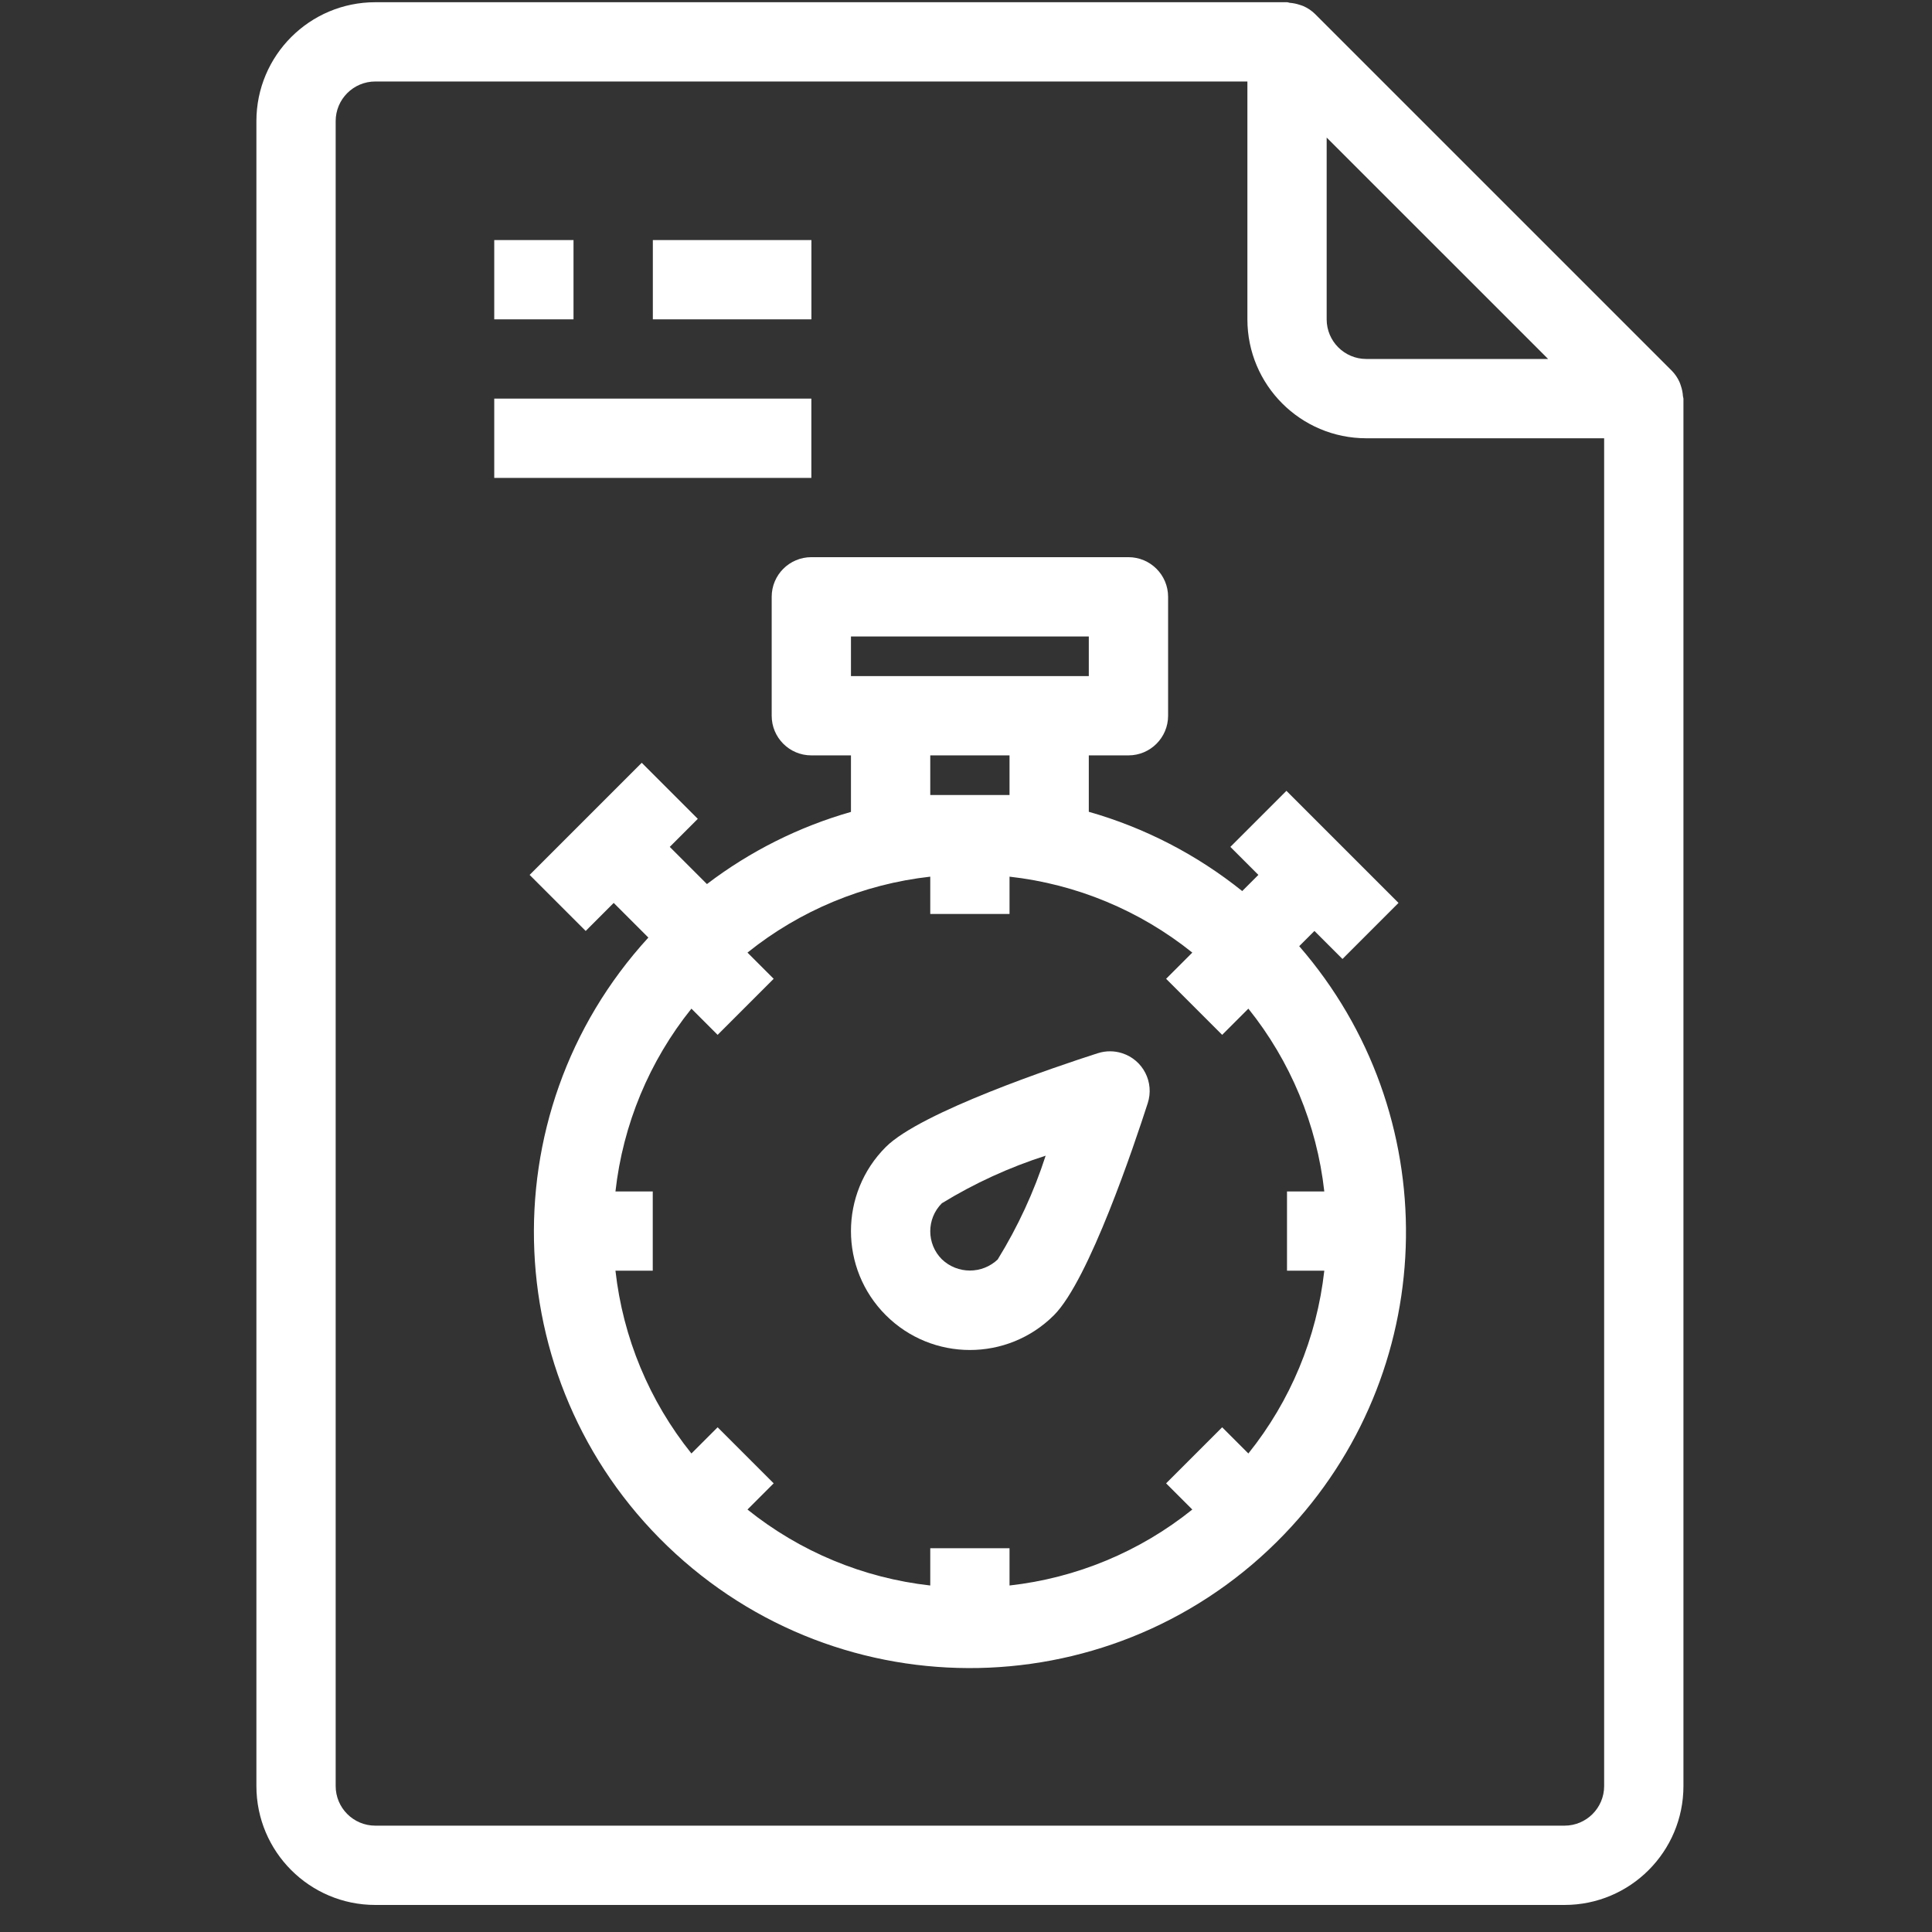
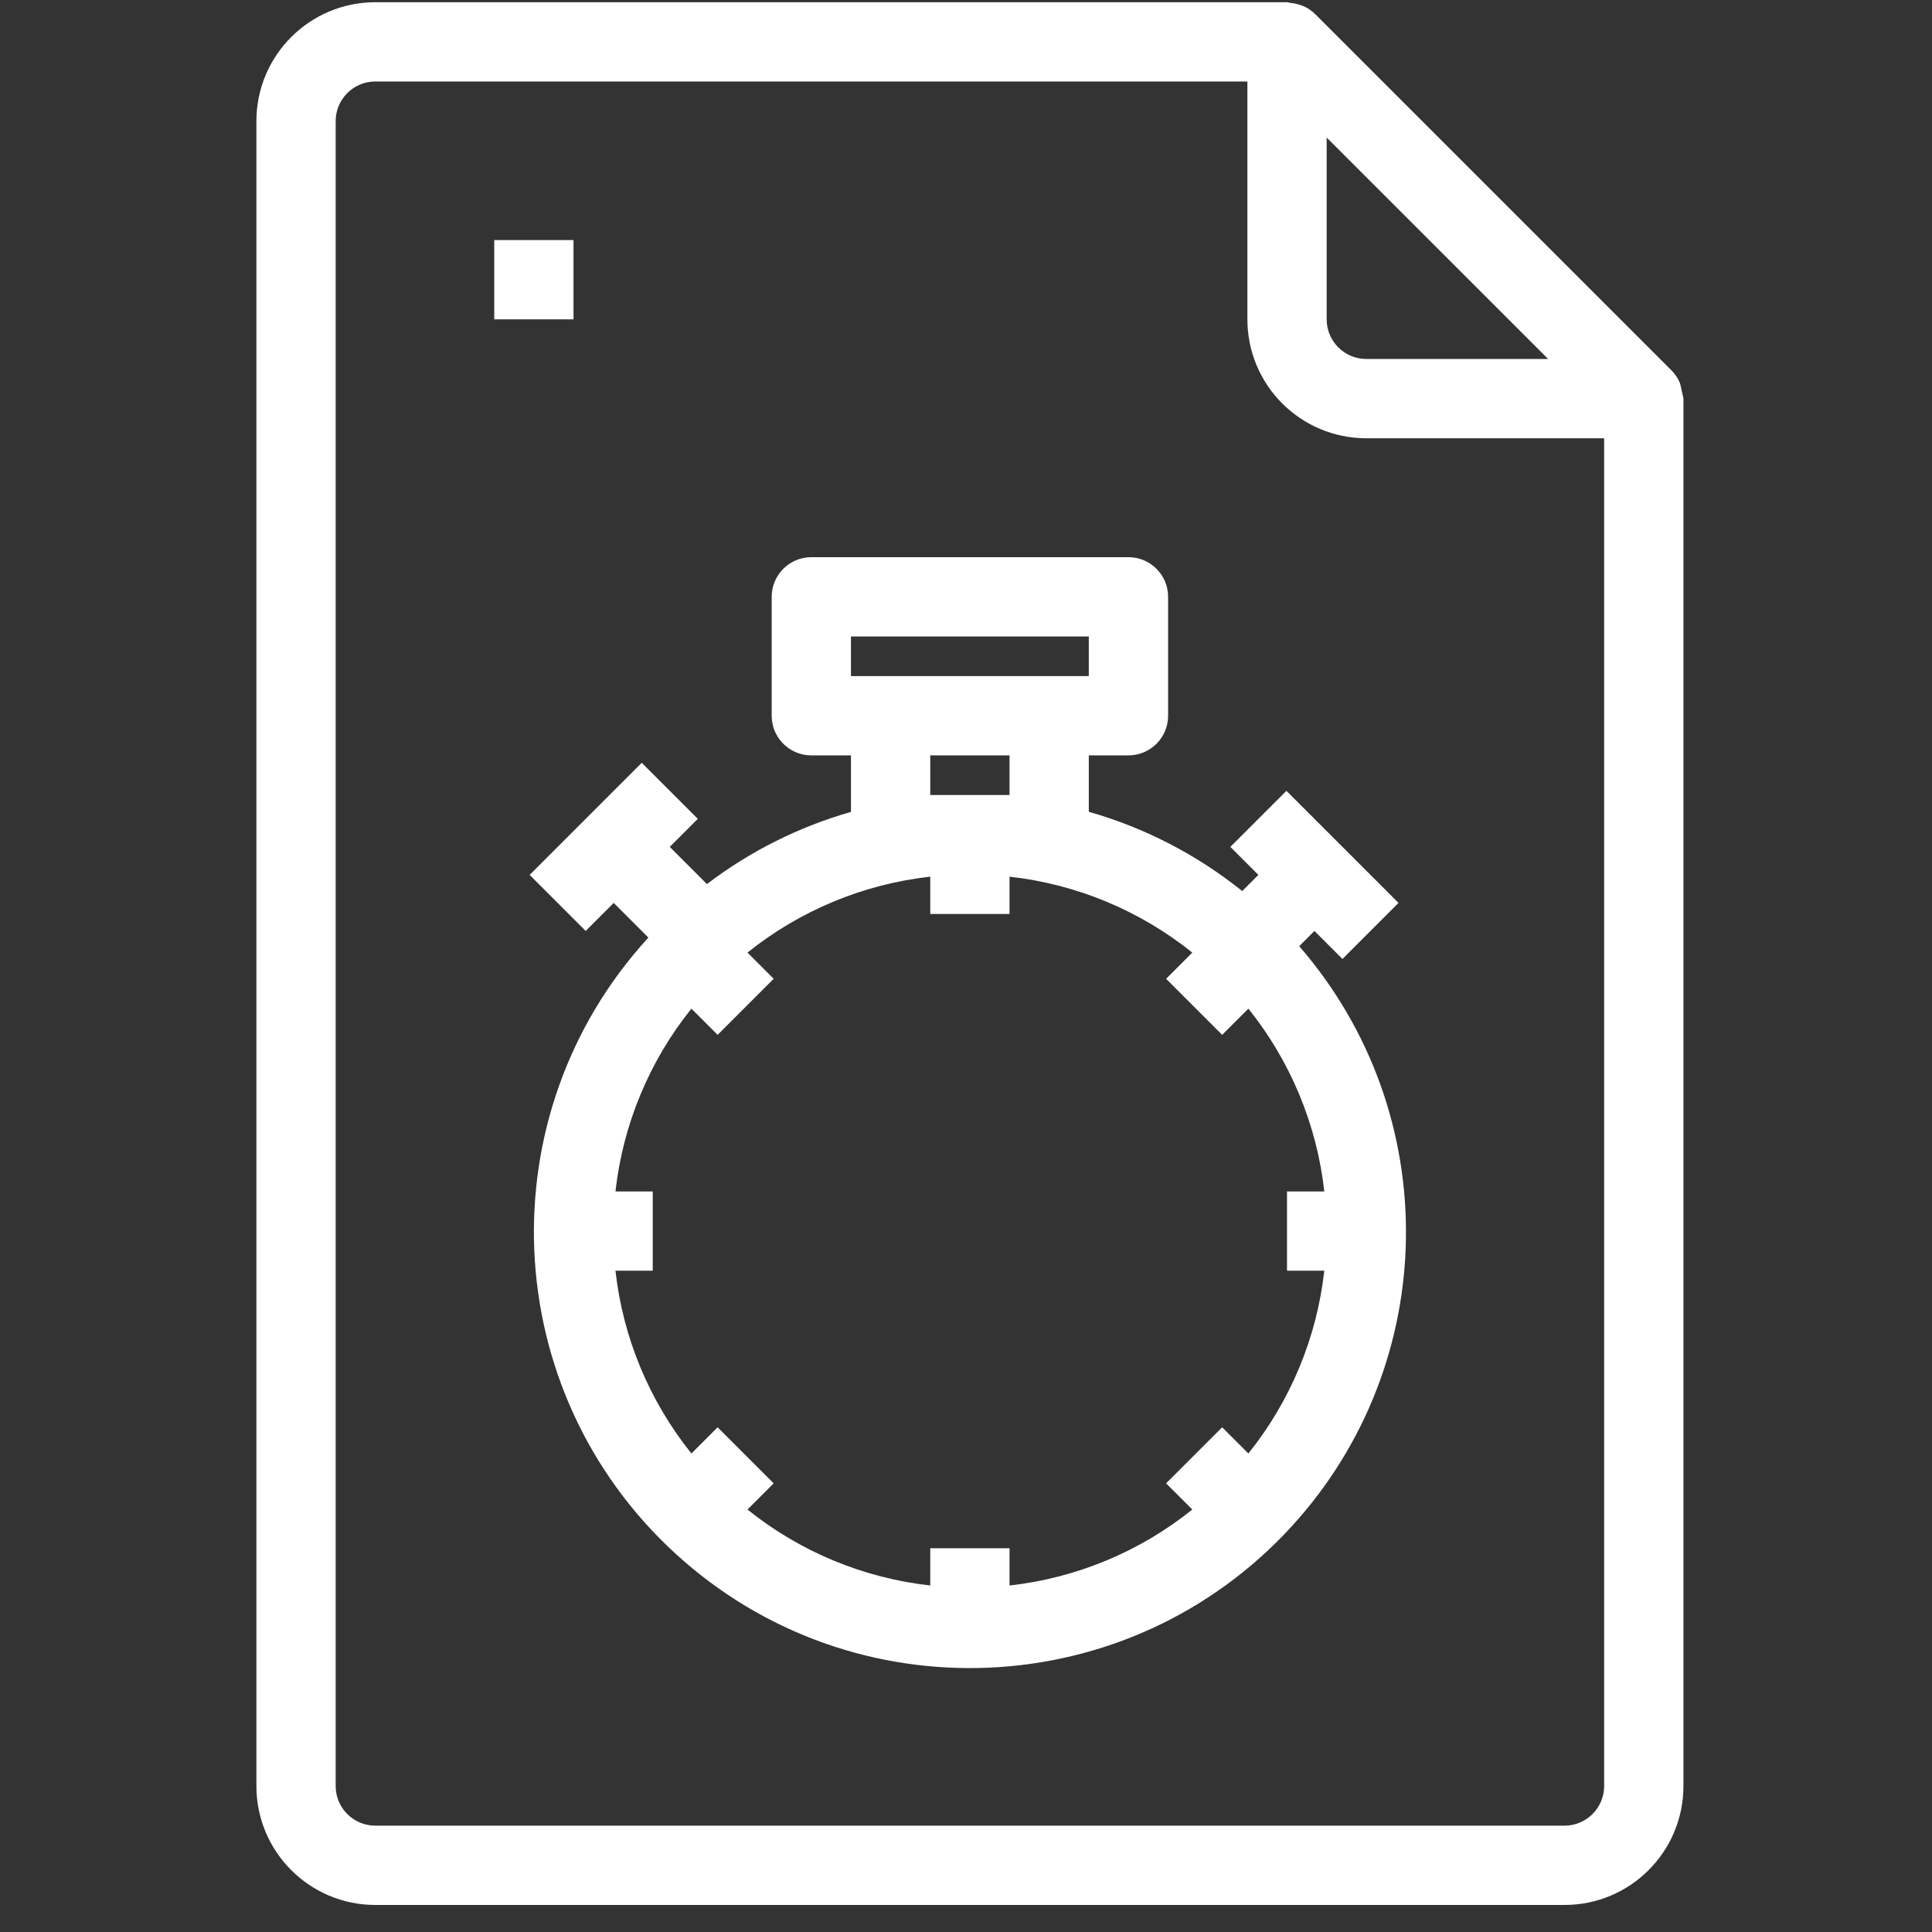
<svg xmlns="http://www.w3.org/2000/svg" width="66" height="66" viewBox="0 0 66 66" fill="none">
  <rect x="0" y="0" width="66" height="66" fill="#333333" stroke="none" />
  <g clip-path="url(#clip0_359_545)">
-     <path d="M57.492 13.535C57.485 13.415 57.461 13.296 57.422 13.183C57.407 13.139 57.396 13.099 57.377 13.057C57.312 12.909 57.22 12.775 57.107 12.66L44.919 0.473C44.806 0.363 44.674 0.275 44.531 0.211C44.486 0.193 44.441 0.177 44.395 0.164C44.286 0.127 44.173 0.105 44.058 0.096C44.027 0.092 43.998 0.076 43.967 0.076H12.821C10.578 0.076 8.759 1.895 8.759 4.138V61.013C8.759 63.257 10.578 65.076 12.821 65.076H53.446C55.69 65.076 57.509 63.257 57.509 61.013V13.617C57.509 13.589 57.494 13.563 57.492 13.535ZM45.321 4.699L52.886 12.263H46.675C45.928 12.263 45.321 11.657 45.321 10.909V4.699ZM54.8 61.013C54.8 61.761 54.194 62.367 53.446 62.367H12.821C12.073 62.367 11.467 61.761 11.467 61.013V4.138C11.467 3.39 12.073 2.784 12.821 2.784H42.613V10.909C42.613 13.153 44.432 14.972 46.675 14.972H54.8V61.013Z" fill="white" />
+     <path d="M57.492 13.535C57.407 13.139 57.396 13.099 57.377 13.057C57.312 12.909 57.22 12.775 57.107 12.66L44.919 0.473C44.806 0.363 44.674 0.275 44.531 0.211C44.486 0.193 44.441 0.177 44.395 0.164C44.286 0.127 44.173 0.105 44.058 0.096C44.027 0.092 43.998 0.076 43.967 0.076H12.821C10.578 0.076 8.759 1.895 8.759 4.138V61.013C8.759 63.257 10.578 65.076 12.821 65.076H53.446C55.69 65.076 57.509 63.257 57.509 61.013V13.617C57.509 13.589 57.494 13.563 57.492 13.535ZM45.321 4.699L52.886 12.263H46.675C45.928 12.263 45.321 11.657 45.321 10.909V4.699ZM54.8 61.013C54.8 61.761 54.194 62.367 53.446 62.367H12.821C12.073 62.367 11.467 61.761 11.467 61.013V4.138C11.467 3.39 12.073 2.784 12.821 2.784H42.613V10.909C42.613 13.153 44.432 14.972 46.675 14.972H54.8V61.013Z" fill="white" />
    <path d="M44.383 32.323L44.903 31.803L45.861 32.76L47.775 30.845L43.946 27.016L42.031 28.931L42.988 29.888L42.436 30.44C40.887 29.197 39.105 28.276 37.195 27.732V25.805H38.549C39.297 25.805 39.904 25.199 39.904 24.451V20.388C39.904 19.64 39.297 19.034 38.549 19.034H27.716C26.968 19.034 26.362 19.64 26.362 20.388V24.451C26.362 25.199 26.968 25.805 27.716 25.805H29.07V27.736C27.291 28.244 25.622 29.08 24.15 30.201L22.88 28.931L23.838 27.973L21.923 26.058L18.093 29.888L20.008 31.803L20.965 30.845L22.149 32.029C16.593 38.096 17.008 47.519 23.076 53.075C29.143 58.63 38.565 58.215 44.121 52.148C49.232 46.566 49.345 38.038 44.383 32.323ZM29.07 23.097V21.743H37.195V23.097H29.07ZM34.487 25.805V27.159H31.779V25.805H34.487ZM42.646 49.653L41.751 48.758L39.836 50.673L40.731 51.568C38.938 53.008 36.772 53.908 34.487 54.163V52.889H31.779V54.163C29.493 53.907 27.328 53.008 25.535 51.568L26.43 50.673L24.515 48.758L23.62 49.653C22.18 47.86 21.28 45.695 21.025 43.409H22.299V40.701H21.025C21.28 38.416 22.18 36.25 23.62 34.457L24.515 35.352L26.43 33.437L25.535 32.542C27.328 31.103 29.493 30.203 31.779 29.948V31.222H34.487V29.948C36.772 30.203 38.938 31.103 40.731 32.542L39.836 33.437L41.751 35.352L42.646 34.457C44.085 36.25 44.985 38.416 45.24 40.701H43.966V43.409H45.24C44.985 45.695 44.085 47.86 42.646 49.653Z" fill="white" />
-     <path d="M38.336 35.98C38.066 35.892 37.776 35.892 37.505 35.979V35.978C36.108 36.427 31.456 37.987 30.261 39.182C28.674 40.768 28.673 43.34 30.259 44.927C31.845 46.514 34.418 46.515 36.005 44.929C37.202 43.732 38.759 39.08 39.209 37.684C39.439 36.972 39.048 36.209 38.336 35.98ZM34.09 43.013V43.019C33.555 43.532 32.711 43.532 32.175 43.019C31.647 42.491 31.647 41.633 32.175 41.105C33.288 40.423 34.478 39.878 35.721 39.48C35.321 40.718 34.773 41.904 34.09 43.013Z" fill="white" />
    <path d="M19.592 8.201H16.884V10.909H19.592V8.201Z" fill="white" />
-     <path d="M27.719 8.201H22.302V10.909H27.719V8.201Z" fill="white" />
-     <path d="M27.717 13.617H16.884V16.326H27.717V13.617Z" fill="white" />
  </g>
  <defs>
    <clipPath id="clip0_359_545">
      <rect width="65" height="65" fill="white" transform="translate(0.634 0.076)" />
    </clipPath>
  </defs>
</svg>